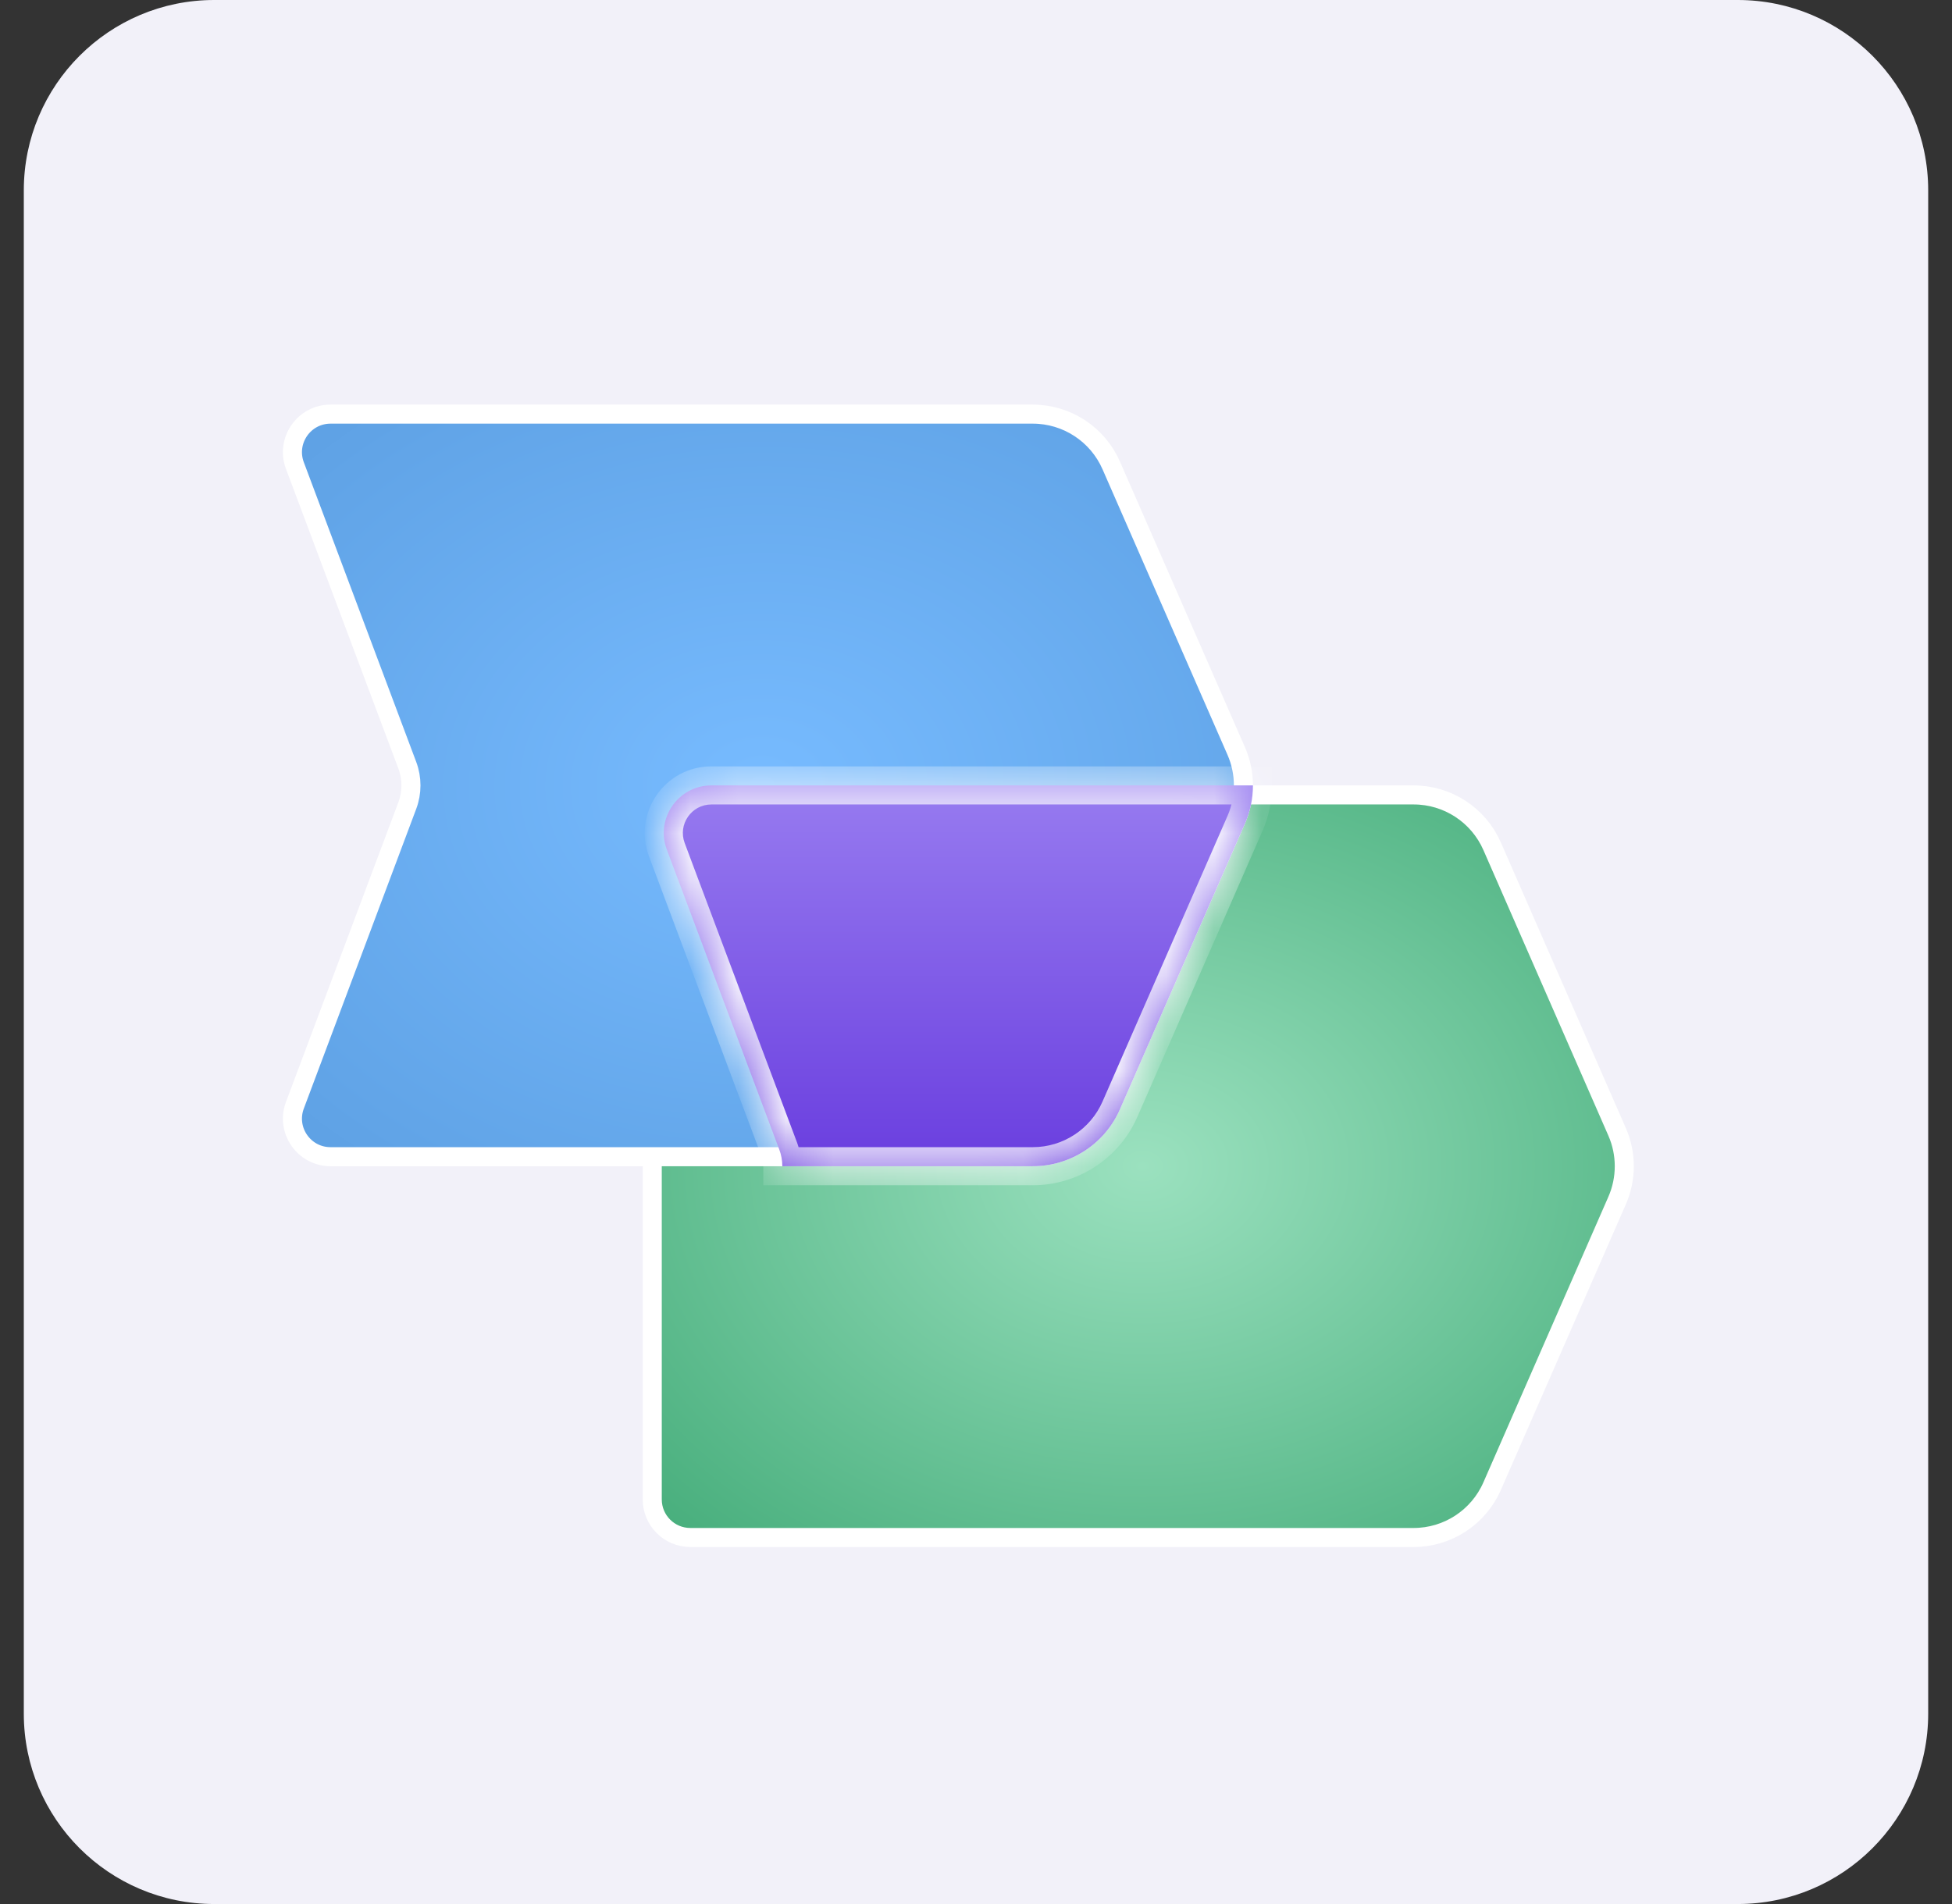
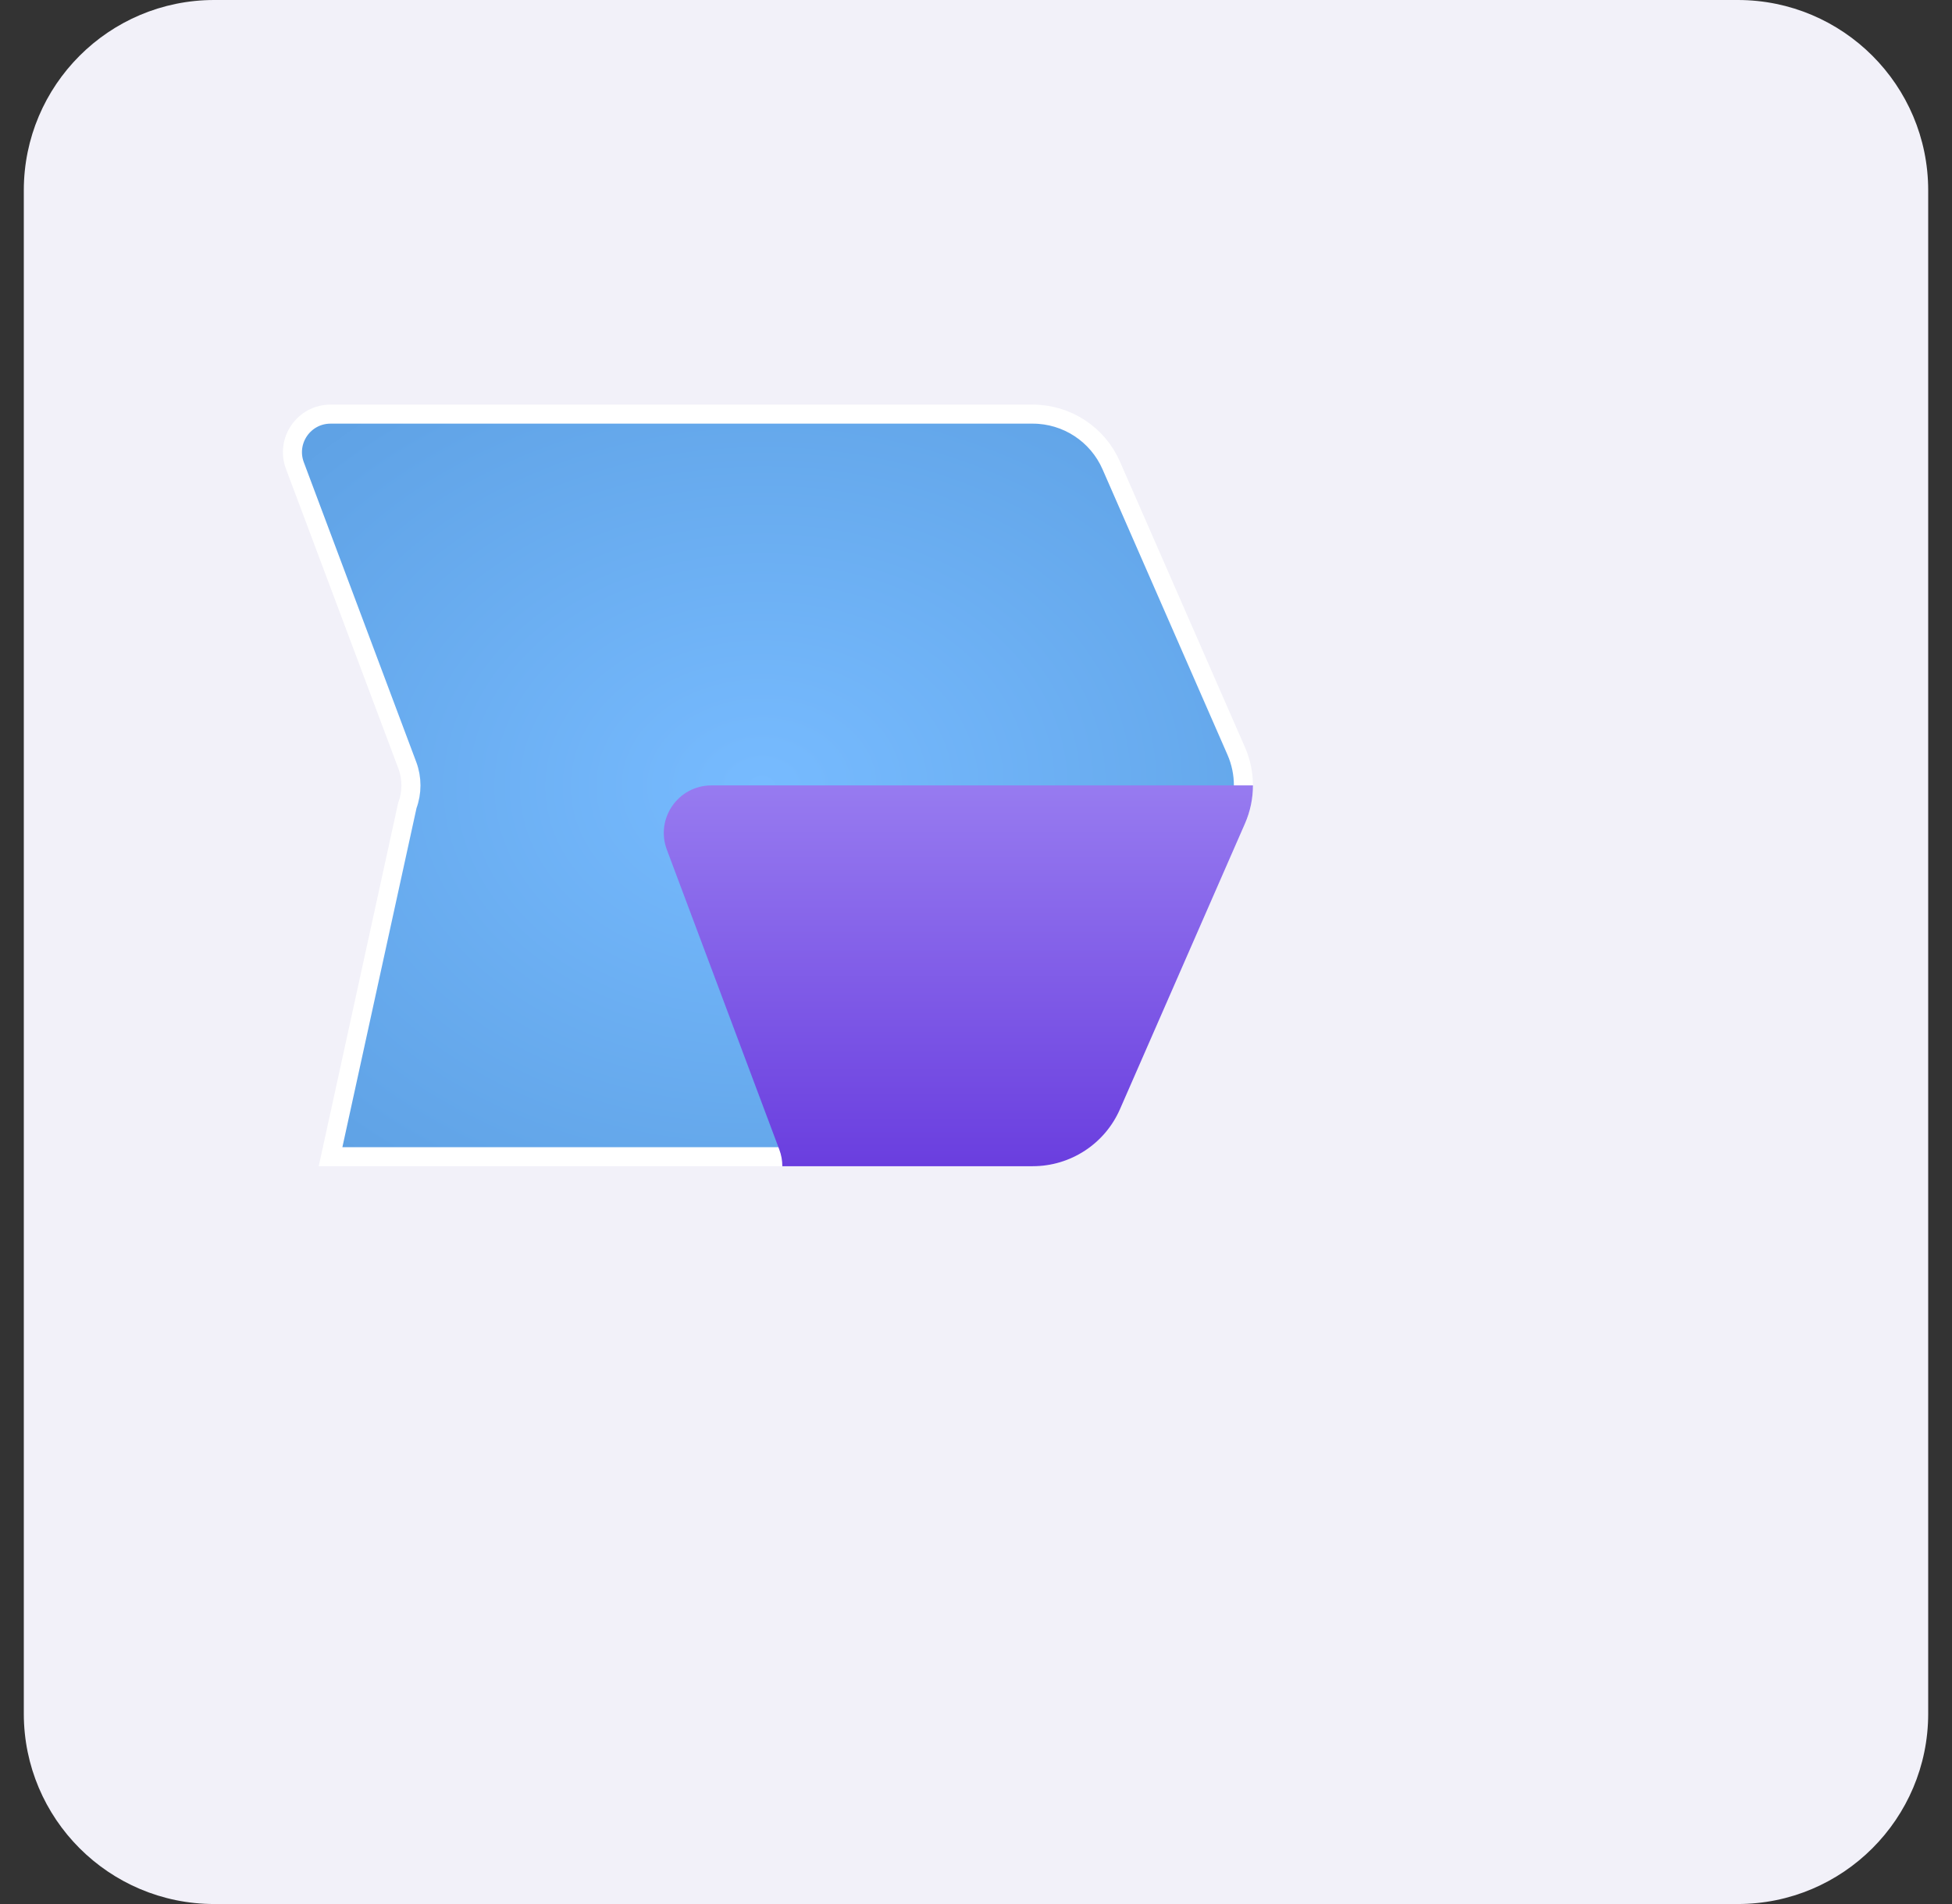
<svg xmlns="http://www.w3.org/2000/svg" width="41" height="40" viewBox="0 0 41 40" fill="none">
  <rect x="0" y="0" width="41" height="40" fill="#333333" stroke="none" />
  <path d="M0.5 4C0.5 1.791 2.291 0 4.5 0H36.5C38.709 0 40.5 1.791 40.5 4V36C40.5 38.209 38.709 40 36.5 40H4.5C2.291 40 0.5 38.209 0.5 36V4Z" fill="#F2F1F9" />
-   <path d="M13.7 17.5C13.7 17.058 14.058 16.7 14.5 16.7H29.692C30.407 16.7 31.054 17.123 31.341 17.779L33.966 23.779C34.167 24.238 34.167 24.762 33.966 25.221L31.341 31.221C31.054 31.877 30.407 32.3 29.692 32.3H14.5C14.058 32.3 13.7 31.942 13.7 31.5V24.5V17.5Z" fill="url(#paint0_radial_2269_141711)" stroke="white" stroke-width="0.4" />
-   <path d="M6.194 9.781C5.998 9.258 6.384 8.7 6.943 8.7H21.692C22.407 8.7 23.054 9.123 23.341 9.779L25.966 15.778C26.167 16.238 26.167 16.762 25.966 17.221L23.341 23.221C23.054 23.877 22.407 24.3 21.692 24.3H6.943C6.384 24.3 5.998 23.742 6.194 23.219L8.556 16.921C8.657 16.65 8.657 16.35 8.556 16.079L6.194 9.781Z" fill="url(#paint1_radial_2269_141711)" stroke="white" stroke-width="0.4" />
+   <path d="M6.194 9.781C5.998 9.258 6.384 8.7 6.943 8.7H21.692C22.407 8.7 23.054 9.123 23.341 9.779L25.966 15.778C26.167 16.238 26.167 16.762 25.966 17.221L23.341 23.221C23.054 23.877 22.407 24.3 21.692 24.3H6.943L8.556 16.921C8.657 16.65 8.657 16.35 8.556 16.079L6.194 9.781Z" fill="url(#paint1_radial_2269_141711)" stroke="white" stroke-width="0.4" />
  <mask id="path-4-inside-1_2269_141711" fill="white">
    <path fill-rule="evenodd" clip-rule="evenodd" d="M26.317 16.5C26.317 16.773 26.261 17.046 26.149 17.302L23.524 23.302C23.206 24.03 22.486 24.5 21.692 24.5H16.432C16.432 24.381 16.411 24.262 16.368 24.149L14.007 17.851C13.761 17.197 14.245 16.5 14.943 16.5H26.317Z" />
  </mask>
  <path fill-rule="evenodd" clip-rule="evenodd" d="M26.317 16.5C26.317 16.773 26.261 17.046 26.149 17.302L23.524 23.302C23.206 24.03 22.486 24.5 21.692 24.5H16.432C16.432 24.381 16.411 24.262 16.368 24.149L14.007 17.851C13.761 17.197 14.245 16.5 14.943 16.5H26.317Z" fill="url(#paint2_linear_2269_141711)" />
-   <path d="M26.317 16.5H26.717V16.1H26.317V16.5ZM26.149 17.302L26.515 17.462V17.462L26.149 17.302ZM23.524 23.302L23.89 23.462L23.524 23.302ZM16.432 24.5H16.032V24.9H16.432V24.5ZM16.368 24.149L15.994 24.289H15.994L16.368 24.149ZM14.007 17.851L13.632 17.992L14.007 17.851ZM25.917 16.5C25.917 16.718 25.872 16.937 25.783 17.141L26.515 17.462C26.65 17.155 26.717 16.828 26.717 16.5H25.917ZM25.783 17.141L23.158 23.141L23.89 23.462L26.515 17.462L25.783 17.141ZM23.158 23.141C22.903 23.724 22.327 24.1 21.692 24.1V24.9C22.645 24.9 23.508 24.335 23.89 23.462L23.158 23.141ZM21.692 24.1H16.432V24.9H21.692V24.1ZM16.832 24.5C16.832 24.334 16.802 24.167 16.743 24.008L15.994 24.289C16.019 24.357 16.032 24.429 16.032 24.5H16.832ZM16.743 24.008L14.381 17.711L13.632 17.992L15.994 24.289L16.743 24.008ZM14.381 17.711C14.234 17.318 14.524 16.9 14.943 16.9V16.1C13.965 16.1 13.289 17.076 13.632 17.992L14.381 17.711ZM14.943 16.9H26.317V16.1H14.943V16.9Z" fill="white" mask="url(#path-4-inside-1_2269_141711)" />
  <defs>
    <radialGradient id="paint0_radial_2269_141711" cx="0" cy="0" r="1" gradientUnits="userSpaceOnUse" gradientTransform="translate(24 24.5) rotate(90) scale(15 19.688)">
      <stop stop-color="#9BE1BF" />
      <stop offset="1" stop-color="#289B63" />
    </radialGradient>
    <radialGradient id="paint1_radial_2269_141711" cx="0" cy="0" r="1" gradientUnits="userSpaceOnUse" gradientTransform="translate(16 16.5) rotate(88.568) scale(20.006 26.258)">
      <stop stop-color="#77BBFF" />
      <stop offset="1" stop-color="#488ACC" />
    </radialGradient>
    <linearGradient id="paint2_linear_2269_141711" x1="20.129" y1="16.5" x2="20.129" y2="24.5" gradientUnits="userSpaceOnUse">
      <stop stop-color="#977BF0" />
      <stop offset="1" stop-color="#6A3EDF" />
    </linearGradient>
  </defs>
</svg>